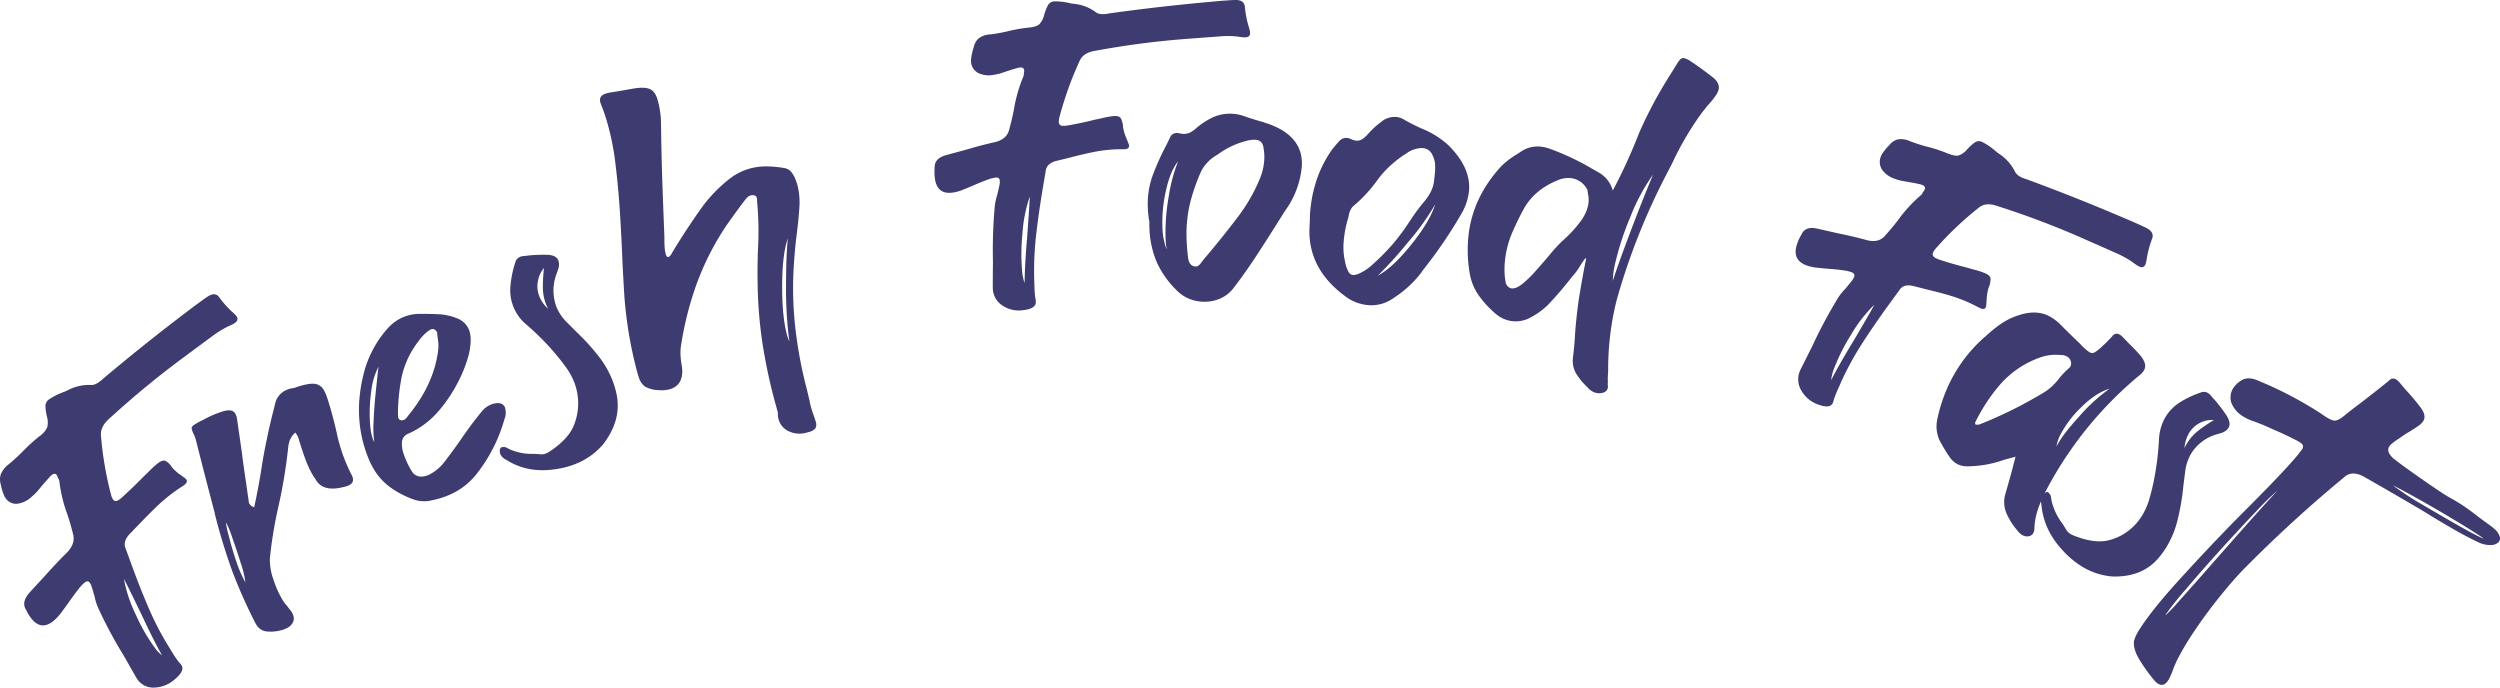
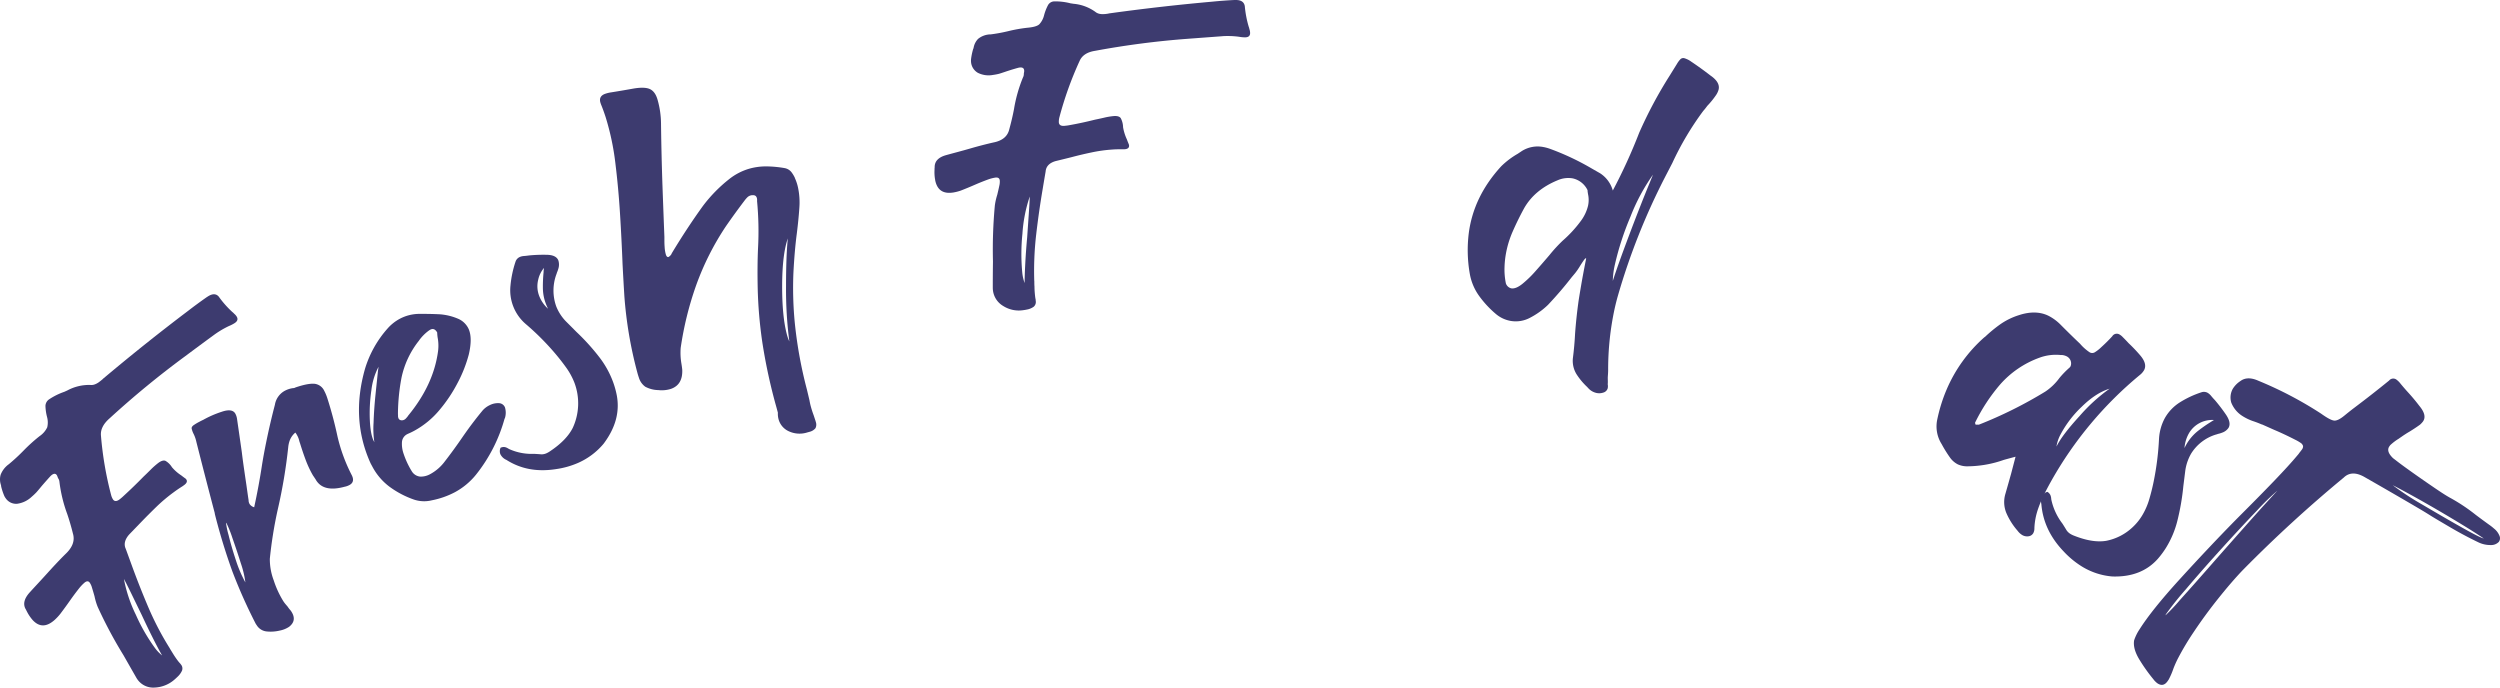
<svg xmlns="http://www.w3.org/2000/svg" viewBox="0 0 984.05 270.63">
  <defs>
    <style>.cls-1{fill:none;}.cls-2{clip-path:url(#clip-path);}.cls-3{fill:#3d3b6f;}</style>
    <clipPath id="clip-path" transform="translate(0 0)">
      <rect class="cls-1" width="984.05" height="270.63" />
    </clipPath>
  </defs>
  <g id="Layer_2" data-name="Layer 2">
    <g id="Layer_1-2" data-name="Layer 1">
      <g id="Artwork_7" data-name="Artwork 7">
        <g class="cls-2">
          <g class="cls-2">
            <path class="cls-3" d="M66.84,255.25l1.11,1.8q.94,1.56,2.07,3.06a10.92,10.92,0,0,0,.94,1.1l.21.29a2.41,2.41,0,0,1,.48,2.46,7.45,7.45,0,0,1-1.8,2.46c-.4.39-.78.74-1.15,1.06a12.53,12.53,0,0,1-7.82,3.15,7.55,7.55,0,0,1-6.5-2.82,8.24,8.24,0,0,1-.69-1q-2.52-4.4-5.06-8.86a174.51,174.51,0,0,1-10.18-19.08,24.32,24.32,0,0,1-1.24-4.15c-.33-1.17-.66-2.3-1-3.39a6.66,6.66,0,0,0-.9-2c-.56-.73-1.3-.67-2.23.18a16.6,16.6,0,0,0-1.85,1.95q-1.89,2.39-3.6,4.82-1.89,2.7-3.85,5.29A20.09,20.09,0,0,1,21.52,244c-3.18,2.85-6.06,2.89-8.66.07l-.33-.39a16.26,16.26,0,0,1-1.95-3c-.14-.27-.27-.54-.41-.8-1.22-2-.69-4.27,1.59-6.77s4.63-5,6.94-7.56,4.58-5,7-7.4c2.85-2.65,3.85-5.35,3-8.15-.65-2.64-1.4-5.21-2.24-7.69a56,56,0,0,1-3.07-12.68,2.76,2.76,0,0,0-.54-1.42l-.27-.71a1.87,1.87,0,0,0-.26-.53q-.74-1-2.1.12a6.34,6.34,0,0,0-.6.59c-.9,1-1.79,2-2.66,3s-1.78,2.17-2.68,3.16c-.63.65-1.24,1.22-1.82,1.71a10.29,10.29,0,0,1-5.69,2.74,4.92,4.92,0,0,1-4.46-2.07,6.07,6.07,0,0,1-.58-.92A23.65,23.65,0,0,1,.46,191.5a2.68,2.68,0,0,0-.11-.66,6.77,6.77,0,0,1-.11-3.93,9.16,9.16,0,0,1,3.2-4.16l.24-.2a75,75,0,0,0,5.68-5.27A65.6,65.6,0,0,1,15.17,172l.42-.33a8.79,8.79,0,0,0,3-3.46,8.17,8.17,0,0,0-.05-4,19.54,19.54,0,0,1-.65-4.45,3.25,3.25,0,0,1,1.39-2.54,26.15,26.15,0,0,1,6.05-3l1.17-.53a18.09,18.09,0,0,1,9-2.17,3.81,3.81,0,0,0,1.81-.22,6.6,6.6,0,0,0,1.63-.88c.5-.37,1-.77,1.48-1.18a2.73,2.73,0,0,1,.47-.43q16.32-13.73,33.17-26.47,3.5-2.7,7.27-5.34l.53-.34c1.82-1.15,3.26-1.1,4.28.14a38.43,38.43,0,0,0,5.3,6,5.86,5.86,0,0,1,.77.72,4.52,4.52,0,0,1,1,1.17c.58,1,.21,1.89-1.09,2.64a14,14,0,0,1-2,1,36.32,36.32,0,0,0-4,2.21c-.64.41-1.26.83-1.87,1.28q-5.66,4.14-11.28,8.34a357.76,357.76,0,0,0-29.8,24.48c-2.51,2.18-3.66,4.47-3.43,6.84a135.14,135.14,0,0,0,4,23.37,6.05,6.05,0,0,0,.77,1.78c.65.9,1.65.76,3-.42.36-.29.75-.62,1.14-1q4-3.66,7.85-7.6c.93-.88,1.85-1.78,2.76-2.69a30.63,30.63,0,0,1,3.09-2.73c1.13-.82,2.05-1.08,2.76-.8a7.16,7.16,0,0,1,2.55,2.49,16.73,16.73,0,0,0,3.68,3.24c.47.37.94.72,1.39,1.05a1.79,1.79,0,0,1,.6.55c.48.72.19,1.47-.87,2.23l-.56.41q-1.83,1.14-3.64,2.48a64.56,64.56,0,0,0-6.5,5.46q-3.09,3-6,6L51,210.23c-1.86,2-2.35,4-1.5,5.8l2.4,6.58q3.08,8.46,6.62,16.74a115.19,115.19,0,0,0,8.35,15.9M48.78,227.9A54.8,54.8,0,0,0,53.48,242a70.73,70.73,0,0,0,7.41,12.92A15.27,15.27,0,0,0,63.82,258q-1.3-2.19-3.5-6.55T55.8,242.1l-4.08-8.4c-1.25-2.58-2.23-4.52-2.94-5.8" transform="translate(0 0)" />
            <path class="cls-3" d="M84.57,202.11Q80.85,188,77.31,174a13.7,13.7,0,0,0-1-3,9.25,9.25,0,0,1-.87-2.31c-.07-.48.22-.95.88-1.4A19.37,19.37,0,0,1,78.51,166c.47-.26.94-.5,1.44-.72a40.15,40.15,0,0,1,7.36-3.21c2.7-.92,4.46-.68,5.28.68a6,6,0,0,1,.71,2.14q.95,6.51,1.87,13,.45,3.72,1,7.42c.27,1.91.56,3.82.84,5.73s.54,3.93.84,5.83a2.88,2.88,0,0,0,.46,1.62,3.19,3.19,0,0,0,1.74,1.18q1.84-8.44,3.05-16.46.75-4.67,1.74-9.45,1.47-7.19,3.37-14.46a7.68,7.68,0,0,1,3.61-5.32,9.46,9.46,0,0,1,3.48-1.2,2,2,0,0,0,1.06-.3l.57-.18c3.09-1,5.43-1.41,7-1.22a4.81,4.81,0,0,1,3.71,2.78,17.23,17.23,0,0,1,1.17,2.78q2.37,7.38,4,15A65.41,65.41,0,0,0,138.44,187c.88,1.73.64,3-.73,3.83a6.76,6.76,0,0,1-2.1.77c-5.68,1.54-9.5.58-11.43-3-.34-.48-.66-1-1-1.47a40.34,40.34,0,0,1-2.86-6.09q-1.19-3.19-2.2-6.5c-.12-.33-.22-.64-.31-.93a8.09,8.09,0,0,0-.9-2.34,6.29,6.29,0,0,0-.66-1,7.63,7.63,0,0,0-2.09,2.81,10.61,10.61,0,0,0-.7,2.89,206.22,206.22,0,0,1-4.11,24.49,166.39,166.39,0,0,0-3.14,19.5,23.52,23.52,0,0,0,1.54,8.5,37.16,37.16,0,0,0,3.71,8.08,11.49,11.49,0,0,0,.94,1.28l.85,1a10.85,10.85,0,0,0,.82,1.1,5.91,5.91,0,0,1,.62.8c1.52,2.36,1.22,4.34-.89,6a10.16,10.16,0,0,1-3.7,1.49,15.41,15.41,0,0,1-5.14.34,5.18,5.18,0,0,1-3.86-2.37l-.41-.6a201.47,201.47,0,0,1-9.26-20.75,236.44,236.44,0,0,1-6.91-22.69m12.07,27.17a37.26,37.26,0,0,0-1.77-7.52q-1.61-5.13-3.35-10.06a43.77,43.77,0,0,0-2.31-5.78c-.08-.13-.14-.17-.19-.13a29.52,29.52,0,0,0,1,4.77c.7,2.92,1.64,6.17,2.83,9.78a49.44,49.44,0,0,0,3.82,8.94" transform="translate(0 0)" />
            <path class="cls-3" d="M198.65,164.66a61.72,61.72,0,0,1-11.29,22.19,27.41,27.41,0,0,1-8.28,6.88,32.93,32.93,0,0,1-9.1,3.2,12.54,12.54,0,0,1-7-.27,36.28,36.28,0,0,1-9.64-5.06,23.67,23.67,0,0,1-6.74-7.87l-.69-1.28c-5.2-11.39-6.11-23.9-2.16-37.53a42.29,42.29,0,0,1,8.79-15.6,17.32,17.32,0,0,1,5-3.93,16.58,16.58,0,0,1,7.3-1.84h1.81q3.18,0,6.44.16a22.47,22.47,0,0,1,7.33,1.8,8,8,0,0,1,4.1,4.11c1,2.37,1,5.68,0,9.94a52.32,52.32,0,0,1-4.26,10.9A58.13,58.13,0,0,1,173,161.37a34.17,34.17,0,0,1-9.89,8.16c-.86.47-1.72.88-2.57,1.24l-.25.13a3.76,3.76,0,0,0-2.08,3.22,11.71,11.71,0,0,0,.7,4.61,33.27,33.27,0,0,0,1.81,4.33c.51,1,.94,1.76,1.28,2.29a4.36,4.36,0,0,0,3.38,2.25,7.57,7.57,0,0,0,4-1A17.48,17.48,0,0,0,174.8,182q3.81-4.91,7.29-10c.88-1.27,1.78-2.54,2.72-3.83q2-2.7,4.08-5.29l.9-1.1a8.64,8.64,0,0,1,3-2.32,7.15,7.15,0,0,1,3.55-.77,2.66,2.66,0,0,1,2.44,1.71,7.28,7.28,0,0,1-.08,4.33M149,144.38a26.29,26.29,0,0,0-2.83,9.33,61.93,61.93,0,0,0-.59,11.73c.18,3.87.72,6.61,1.58,8.24l.2.39a35.43,35.43,0,0,1-.32-7.57c.11-3.49.36-7.16.75-11s.73-7,1-9.62c.09-.54.16-1.05.21-1.52m23.08-13.49c-.72-1.27-1.6-1.65-2.63-1.14a5.79,5.79,0,0,0-.74.46,17.22,17.22,0,0,0-3.8,3.88,1.32,1.32,0,0,1-.2.27,35,35,0,0,0-6.65,14.24A78.53,78.53,0,0,0,156.64,163a.62.62,0,0,0,.05.31,2.68,2.68,0,0,0,.21,1.46,1.35,1.35,0,0,0,.73.6,2,2,0,0,0,1.48-.15,2.81,2.81,0,0,0,.78-.63c.24-.27.47-.54.68-.82a1.24,1.24,0,0,1,.18-.27c6.55-8,10.47-16.34,11.67-25.22a16.74,16.74,0,0,0-.14-5.32,16.17,16.17,0,0,1-.19-2" transform="translate(0 0)" />
            <path class="cls-3" d="M197,176.26a2.86,2.86,0,0,1,1.78-.26,3.75,3.75,0,0,1,1.27.56,3.16,3.16,0,0,1,.39.21,21.4,21.4,0,0,0,9.7,1.87c1,.05,2.06.12,3,.2a4.82,4.82,0,0,0,2-.44,9.08,9.08,0,0,0,1.38-.79c4.3-2.87,7.28-5.92,8.94-9.21a23,23,0,0,0,.65-17.74,27,27,0,0,0-3.27-6q-2-2.79-4.24-5.43A102.09,102.09,0,0,0,207,127.59a17.52,17.52,0,0,1-6.07-15.15,41.93,41.93,0,0,1,2-9.46,3.06,3.06,0,0,1,1.68-1.83,4.85,4.85,0,0,1,1.41-.36c.75-.05,1.51-.14,2.3-.25a58.48,58.48,0,0,1,6.72-.25c2.62,0,4.2.79,4.75,2.26a5.42,5.42,0,0,1,0,3.17,13.59,13.59,0,0,1-.6,1.67,4.13,4.13,0,0,1-.24.73,18.52,18.52,0,0,0,0,12.5,18,18,0,0,0,3.86,5.93q2.08,2.07,4.15,4.16a85.12,85.12,0,0,1,8.95,9.89,36.73,36.73,0,0,1,5.43,9.82,34.52,34.52,0,0,1,1.45,5.25c1.21,6.56-.58,12.85-5.21,19a27.46,27.46,0,0,1-10,7.52,33.09,33.09,0,0,1-8.72,2.46c-7.35,1.16-13.83,0-19.53-3.63a4.73,4.73,0,0,1-2.38-2.25,3.23,3.23,0,0,1,.06-2.46m17.11-70.84a10.84,10.84,0,0,0-2.29,4.71,10.61,10.61,0,0,0,.54,6.64,13.14,13.14,0,0,0,3.35,4.71c-.29-.57-.54-1.15-.77-1.74a17.8,17.8,0,0,1-1.26-6.38,56.6,56.6,0,0,1,.27-6.21c0-.6.1-1.18.16-1.73" transform="translate(0 0)" />
            <path class="cls-3" d="M264.35,99.82q6.11-10.14,12.32-18.73A57.24,57.24,0,0,1,287,70.52a23.09,23.09,0,0,1,8.08-4.16,24.34,24.34,0,0,1,6.87-.86,43.71,43.71,0,0,1,7,.69,4.42,4.42,0,0,1,2.51,1.49,12.14,12.14,0,0,1,1.41,2.3.24.24,0,0,0,0,.08,18,18,0,0,1,1.2,3.56,28.05,28.05,0,0,1,.56,8.32q-.3,4.5-1,10.07-.89,6.75-1.33,15.5a142.19,142.19,0,0,0,.59,20,171,171,0,0,0,4.73,25.84l1,4.2c.11.63.23,1.24.37,1.81a38.73,38.73,0,0,0,1.3,4.14l.74,2.24.09.35a3.13,3.13,0,0,1-.15,2.48,4.42,4.42,0,0,1-2.39,1.42l-.8.22a10,10,0,0,1-7.2-.41,7.25,7.25,0,0,1-4.14-4.84,8.08,8.08,0,0,1-.25-2.52l-.54-2a215.41,215.41,0,0,1-5.63-26A173.6,173.6,0,0,1,298.26,114q-.21-9.08.12-16.34A125,125,0,0,0,298,79.19L298,79a2.81,2.81,0,0,0-.07-1,1.81,1.81,0,0,0-.45-.83,1.59,1.59,0,0,0-1.12-.34,2.81,2.81,0,0,0-.86.09,3,3,0,0,0-1.37.79,12.69,12.69,0,0,0-1,1.16q-3.8,5-7.37,10.15a106.6,106.6,0,0,0-11.83,23.53,129.16,129.16,0,0,0-6,24.4,25.51,25.51,0,0,0,.28,6.12c.14.83.26,1.67.34,2.52q.21,5.82-4.4,7.46a11.86,11.86,0,0,1-5,.5,11.33,11.33,0,0,1-5.16-1.33,6.83,6.83,0,0,1-2.53-3.63c-.21-.6-.43-1.3-.64-2.11a161.74,161.74,0,0,1-5.06-29.95q-.37-6-.71-12.54-.37-9.7-1-19.87t-1.84-20A101.12,101.12,0,0,0,238.36,46q-.86-2.65-1.83-5l-.16-.49q-.87-2.73,2.06-3.66a12.58,12.58,0,0,1,2.1-.49c2.86-.45,5.7-.94,8.54-1.45s5.17-.52,6.62.1,2.49,2,3.12,4.17a35.12,35.12,0,0,1,1.38,9.42q.13,11.13.54,23.65.4,11.15.79,21c0,.2,0,.52,0,.93,0,.83,0,1.84.09,3a13.74,13.74,0,0,0,.48,3c.24.74.57,1.07,1,1a3.12,3.12,0,0,0,1.27-1.28m46.34,34.51a159.47,159.47,0,0,1-1.3-21.74c0-8.32.26-14.6.7-18.82-1.43,4.07-2.19,10.17-2.23,18.28s.57,14.49,1.76,19.15a17.34,17.34,0,0,0,1.07,3.13" transform="translate(0 0)" />
            <path class="cls-3" d="M407.13,110.64c0,.69,0,1.4.06,2.14,0,1.24.1,2.5.24,3.77a12.34,12.34,0,0,0,.24,1.46c0,.12,0,.24,0,.36a2.43,2.43,0,0,1-.78,2.36,6.49,6.49,0,0,1-2.66,1.11,14.25,14.25,0,0,1-1.45.25,11.47,11.47,0,0,1-7.92-1.66,8.26,8.26,0,0,1-4-6,9.89,9.89,0,0,1-.08-1.26q0-5.15.07-10.36a187.32,187.32,0,0,1,.74-21.93,25.39,25.39,0,0,1,.95-4.22c.29-1.18.55-2.33.79-3.46a6.76,6.76,0,0,0,.2-2.18c-.11-.93-.75-1.29-1.91-1.09a15.8,15.8,0,0,0-2.45.63c-1.79.65-3.55,1.35-5.26,2.09-1.89.83-3.77,1.61-5.67,2.35a18.14,18.14,0,0,1-3,.77c-4,.63-6.34-.95-7.13-4.81,0-.17-.05-.34-.08-.51a17,17,0,0,1-.18-3.63c0-.3,0-.6.05-.91-.06-2.38,1.44-4,4.51-4.85s6.16-1.64,9.28-2.55,6.14-1.7,9.24-2.41c3.6-.68,5.72-2.42,6.36-5.28.72-2.62,1.34-5.22,1.83-7.81a57.14,57.14,0,0,1,3.54-12.52A2.87,2.87,0,0,0,403,29l.12-.76a1.74,1.74,0,0,0,0-.6c-.09-.83-.68-1.19-1.79-1.06a5.05,5.05,0,0,0-.77.17c-1.21.33-2.42.7-3.63,1.09s-2.51.86-3.71,1.21a22.13,22.13,0,0,1-2.32.44,9.4,9.4,0,0,1-6-.83,5.41,5.41,0,0,1-2.68-4.25,6.62,6.62,0,0,1,0-1.11,25.35,25.35,0,0,1,.8-3.91,2.37,2.37,0,0,0,.22-.63A6.64,6.64,0,0,1,385,15.3a8,8,0,0,1,4.62-1.76l.3,0a63.47,63.47,0,0,0,7.2-1.34,58.18,58.18,0,0,1,7.3-1.28l.5-.05c2.06-.22,3.44-.65,4.15-1.29a7.88,7.88,0,0,0,1.86-3.42A19.21,19.21,0,0,1,412.53,2,2.89,2.89,0,0,1,414.89.55a23.84,23.84,0,0,1,6.45.75l1.23.19a17.29,17.29,0,0,1,8.5,3.12,3.9,3.9,0,0,0,1.61.81,6.17,6.17,0,0,0,1.77.13c.6,0,1.2-.1,1.79-.19a2.55,2.55,0,0,1,.6-.12Q457,2.45,477.21.65c2.81-.28,5.7-.5,8.65-.65h.61c2.08,0,3.25.82,3.51,2.45a41.22,41.22,0,0,0,1.52,8,5.68,5.68,0,0,1,.29,1,5,5,0,0,1,.28,1.56c0,1.18-.74,1.74-2.19,1.69a14.33,14.33,0,0,1-2.18-.23,32.27,32.27,0,0,0-4.45-.29c-.73,0-1.45,0-2.18.08q-6.72.5-13.44,1A337.12,337.12,0,0,0,431.08,20c-3.13.48-5.17,1.81-6.13,4A137.38,137.38,0,0,0,417,46.18a6.58,6.58,0,0,0-.22,2c.1,1.13,1,1.56,2.69,1.3a13.07,13.07,0,0,0,1.42-.2q5.07-.9,10.14-2.18c1.19-.24,2.38-.5,3.58-.78a27.23,27.23,0,0,1,3.87-.64c1.33-.08,2.22.19,2.67.83a7.89,7.89,0,0,1,.91,3.54,18.76,18.76,0,0,0,1.49,4.79c.21.58.43,1.14.65,1.67a2.23,2.23,0,0,1,.23.8q.06,1.32-1.8,1.44l-.66,0c-1.38,0-2.78,0-4.21.12a57.21,57.21,0,0,0-8,1.11q-4,.83-7.84,1.85c-2.14.54-4.26,1.06-6.34,1.56-2.5.7-3.83,2.08-4,4.12q-.6,3.48-1.18,7-1.51,8.92-2.56,18a125.64,125.64,0,0,0-.73,18.22m-1.78-33.38a56.8,56.8,0,0,0-2.88,14.65,77.44,77.44,0,0,0-.08,15.14,17,17,0,0,0,.94,4.27q0-2.59.25-7.54t.76-10.5c.23-3.4.45-6.54.65-9.44s.33-5.09.36-6.58" transform="translate(0 0)" />
-             <path class="cls-3" d="M452.3,86.81a44,44,0,0,1-.47-4.57,33.31,33.31,0,0,1,1.71-12.69A97.61,97.61,0,0,1,459,57.3c.52-1,1.05-2.13,1.58-3.24a2.76,2.76,0,0,1,2.5-1.71,4.42,4.42,0,0,1,1.14.12,7.41,7.41,0,0,0,1.89.24,5.56,5.56,0,0,0,2.53-.66,11.38,11.38,0,0,0,2.14-1.53,29.18,29.18,0,0,1,5.26-3.64,16.23,16.23,0,0,1,8-2.13,16.88,16.88,0,0,1,5.79,1q2.94,1.05,6,1.91c.89.26,1.8.54,2.74.86,9.61,3.19,14.18,8.79,13.87,16.52v.22a34.9,34.9,0,0,1-6.28,17.26c-.51.72-1,1.5-1.52,2.32q-4.35,7-9.36,14.71t-9.76,13.86a12.94,12.94,0,0,1-5,4,15.55,15.55,0,0,1-6.15,1.37,16,16,0,0,1-6-1.06,14.55,14.55,0,0,1-5.23-3.47,36.82,36.82,0,0,1-7.72-10.83,37.63,37.63,0,0,1-3-13.88c0-.89-.05-1.8,0-2.74m6.78,11.1a28.59,28.59,0,0,1-.4-4A80.42,80.42,0,0,1,460,77.57a63.07,63.07,0,0,1,3.73-14.07Q460.7,67.22,459,74.76a55.94,55.94,0,0,0-1.45,14.55,26.66,26.66,0,0,0,1.55,8.6m8.61,3.86a4.22,4.22,0,0,0,.7,1.94,2.8,2.8,0,0,0,1.91,1.18h.35a1.8,1.8,0,0,0,1.31-.54,10.15,10.15,0,0,0,1-1.13,3.73,3.73,0,0,1,.43-.6q.78-1,1.65-2,5.92-7,11.72-14.61a67.42,67.42,0,0,0,9.08-15.56,22.66,22.66,0,0,0,1.81-8.41,18.48,18.48,0,0,0-.3-3.7Q497,55,493.79,55a11.84,11.84,0,0,0-2.45.27,32.37,32.37,0,0,0-11.8,5.4,3.06,3.06,0,0,0-.46.3A15.9,15.9,0,0,0,473,67a73.44,73.44,0,0,0-4.71,13.56,52.74,52.74,0,0,0-1.24,13q.09,3.84.63,8.19M515.58,85.5a53.87,53.87,0,0,1,2.35-13.67A46.39,46.39,0,0,1,524.23,59c.88-1.14,1.81-2.25,2.82-3.33a3.69,3.69,0,0,1,3.1-1.37,4,4,0,0,1,1.48.39,6.49,6.49,0,0,0,2.22.67,3.69,3.69,0,0,0,2.46-.65,12.06,12.06,0,0,0,2-1.78,34.91,34.91,0,0,1,5.51-5.07,8.17,8.17,0,0,1,5.79-1.82,7.2,7.2,0,0,1,3.16,1.11q3.28,1.86,6.75,3.41A35.24,35.24,0,0,1,570,57.05c6.33,6.23,9,12.56,8.15,18.87A22.76,22.76,0,0,1,575.32,84a180.89,180.89,0,0,1-15.15,22.24c-.36.5-.7,1-1,1.44a43.47,43.47,0,0,1-10.71,9.68,14.88,14.88,0,0,1-4.94,2.32,15.13,15.13,0,0,1-4.92.43,17.47,17.47,0,0,1-9.43-3.75c-9.2-6.9-13.91-15.4-13.76-25.83.07-1.67.14-3.35.22-5m48.81-14c.1-.89.2-1.77.29-2.65a26.06,26.06,0,0,0,.16-4,8.85,8.85,0,0,0-.93-3.57,4.49,4.49,0,0,0-3.66-3,8.86,8.86,0,0,0-3.15.35,9.65,9.65,0,0,0-3.36,1.6,42.32,42.32,0,0,0-10.52,9.17c-.35.46-.69.9-1,1.32a55.12,55.12,0,0,1-9.38,10.21,4.12,4.12,0,0,0-1.09,1.3,8.48,8.48,0,0,0-.65,1.47c-.15.59-.28,1.17-.38,1.76a43.25,43.25,0,0,0-1.92,10.33,25,25,0,0,0,.61,7.24,11.88,11.88,0,0,0,.94,3.1c.5,1.32,1.21,2,2.15,2.08a5.31,5.31,0,0,0,2.41-.56,19,19,0,0,0,4.25-2.64,89.14,89.14,0,0,0,8.63-8.53,82.35,82.35,0,0,0,6.91-9.22A83.58,83.58,0,0,1,560,80.06c2.65-3,4.14-5.89,4.43-8.59m.61,8.79A100.24,100.24,0,0,1,553.93,95.7a147.11,147.11,0,0,1-11.65,12.84c4.05-2.18,8.43-6.28,13.26-12.3s8-11.33,9.46-16" transform="translate(0 0)" />
            <path class="cls-3" d="M634.83,75a212.11,212.11,0,0,0,10.39-22.75,170.1,170.1,0,0,1,12-22.48l2.88-4.65a9.25,9.25,0,0,1,1.41-1.87,1.62,1.62,0,0,1,1.57-.31,8.77,8.77,0,0,1,2.6,1.31q3.94,2.64,7.61,5.49c2.6,1.78,3.66,3.65,3.18,5.56a7.58,7.58,0,0,1-1.22,2.44,31.46,31.46,0,0,1-3.21,3.91c-.51.69-1,1.34-1.6,2a116,116,0,0,0-12.19,20.54l-2.84,5.48a258.55,258.55,0,0,0-18.53,46.6c-.51,1.76-.95,3.53-1.35,5.32A113.48,113.48,0,0,0,633,145.62c0,.86-.06,1.69-.12,2.48s0,1.42,0,2.13c0,.3,0,.62-.05,1a4.08,4.08,0,0,1,0,1.6,2.5,2.5,0,0,1-1.77,1.71,5.09,5.09,0,0,1-2.7.13,6.17,6.17,0,0,1-3-1.68c-.19-.2-.4-.42-.63-.68a26.51,26.51,0,0,1-4.17-5,10,10,0,0,1-1.42-6.48c.4-3.15.68-6.29.84-9.44q.45-6.18,1.3-12.37.19-1.4,1-6.18t2-10.75q.1-.51,0-.45c-.18,0-.48.25-.91.87s-.91,1.35-1.44,2.19a25.59,25.59,0,0,1-1.91,2.79l-1.41,1.68q-4.35,5.61-9.31,10.85a30.08,30.08,0,0,1-7.1,5.08,11.85,11.85,0,0,1-7.58,1.22,12.26,12.26,0,0,1-5.64-2.59,39.57,39.57,0,0,1-6.76-7.24,21.1,21.1,0,0,1-3.68-8.72,53.91,53.91,0,0,1-.4-16c1.24-9.49,5.4-18.33,12.81-26.36a31.64,31.64,0,0,1,6.43-4.86L599,59.47a11.67,11.67,0,0,1,8.43-1.61,16.65,16.65,0,0,1,2.95.82,100.31,100.31,0,0,1,16.17,7.65l3.29,1.88a11.89,11.89,0,0,1,5,6.81m-9.92-.11a8.5,8.5,0,0,0-5.89-4.7,10.4,10.4,0,0,0-5.95.76c-6,2.47-10.37,6.14-13.12,10.94q-2.49,4.55-4.54,9.23a38.65,38.65,0,0,0-2.83,9.75,36.17,36.17,0,0,0-.38,4.29,26.91,26.91,0,0,0,.54,6.39,3,3,0,0,0,2.1,1.93c1.22.2,2.68-.39,4.4-1.77a43.34,43.34,0,0,0,5.32-5.19c1.84-2.07,3.6-4.11,5.3-6.1a58.59,58.59,0,0,1,5.25-5.72,48.28,48.28,0,0,0,7.32-8,16.52,16.52,0,0,0,2.64-5.7,10.65,10.65,0,0,0,0-4.6c-.09-.52-.16-1-.2-1.48m25.9-6.37a77,77,0,0,0-9,16.73,111.78,111.78,0,0,0-6.13,18.85,31.53,31.53,0,0,0-.82,6.42q2-6.24,6.37-17.84t8-20.41l1.52-3.75" transform="translate(0 0)" />
-             <path class="cls-3" d="M724.48,150.91l-.9,2c-.53,1.12-1,2.28-1.45,3.49a11.58,11.58,0,0,0-.42,1.42c-.05.12-.09.23-.13.35a2.35,2.35,0,0,1-1.75,1.74,6.55,6.55,0,0,1-2.88-.27,14.59,14.59,0,0,1-1.41-.46,12,12,0,0,1-6.37-5.25,8.52,8.52,0,0,1-.92-7.31,11.94,11.94,0,0,1,.48-1.16l4.64-9.27a185.94,185.94,0,0,1,10.36-19.31,23.92,23.92,0,0,1,2.73-3.33c.78-.93,1.52-1.83,2.23-2.73a6.76,6.76,0,0,0,1.15-1.86c.31-.89-.11-1.52-1.24-1.88a14.07,14.07,0,0,0-2.48-.6q-2.83-.41-5.64-.62-3.08-.24-6.11-.58a18.24,18.24,0,0,1-3-.72c-3.83-1.31-5.26-3.86-4.26-7.69l.15-.5A17.72,17.72,0,0,1,708.69,93l.45-.79c1-2.16,3.06-2.91,6.18-2.22s6.25,1.45,9.45,2.12,6.26,1.39,9.36,2.22c3.53,1.1,6.21.54,8-1.72q2.72-3,5.1-6.13A55.69,55.69,0,0,1,756,76.92a2.82,2.82,0,0,0,.88-1.25l.45-.62a1.78,1.78,0,0,0,.29-.52c.3-.78-.08-1.38-1.13-1.8a7.29,7.29,0,0,0-.77-.22c-1.24-.27-2.49-.52-3.75-.74s-2.63-.43-3.87-.69a20.63,20.63,0,0,1-2.28-.7,9.79,9.79,0,0,1-5-3.59,5.58,5.58,0,0,1-.52-5.08,6.78,6.78,0,0,1,.45-1,25.28,25.28,0,0,1,2.45-3.12,2.64,2.64,0,0,0,.48-.46,6.31,6.31,0,0,1,3.11-2.21,8,8,0,0,1,4.92.61l.29.11a65.3,65.3,0,0,0,7,2.22,57.64,57.64,0,0,1,7.14,2.33l.47.19c2,.78,3.38,1.06,4.31.82A7.48,7.48,0,0,0,774.14,59a18.42,18.42,0,0,1,3.28-3,2.86,2.86,0,0,1,2.76-.14,25.16,25.16,0,0,1,5.47,3.75l1,.77A18.2,18.2,0,0,1,793,67.27a4.27,4.27,0,0,0,1.09,1.5,6.67,6.67,0,0,0,1.54,1c.56.25,1.12.48,1.7.68a2.27,2.27,0,0,1,.59.19q19.41,7.14,38.5,15.32c2.68,1.11,5.38,2.32,8.13,3.62l.55.29q2.82,1.51,2.08,3.9a42.61,42.61,0,0,0-2.16,7.91,6.13,6.13,0,0,1-.19,1.07,5.07,5.07,0,0,1-.44,1.53c-.54,1-1.45,1.2-2.73.44a14,14,0,0,1-1.87-1.26,37.18,37.18,0,0,0-3.9-2.42c-.66-.35-1.33-.68-2-1q-6.32-2.82-12.62-5.58a336.45,336.45,0,0,0-35.07-13.36q-4.54-1.61-7.28.62a131.12,131.12,0,0,0-17,16.12,6.27,6.27,0,0,0-1.06,1.65c-.41,1,.21,1.87,1.85,2.45.41.17.87.34,1.36.49q5,1.62,10.1,2.89c1.18.36,2.37.7,3.57,1a28,28,0,0,1,3.77,1.29c1.24.56,1.92,1.24,2,2a8,8,0,0,1-.75,3.61,19.12,19.12,0,0,0-.78,5c-.06.62-.11,1.23-.15,1.81a2.18,2.18,0,0,1-.15.82c-.35.82-1.1,1-2.26.43l-.61-.28c-1.24-.67-2.52-1.31-3.86-1.91a59.52,59.52,0,0,0-7.69-2.84q-4-1.16-7.88-2.08l-6.4-1.62c-2.55-.57-4.37,0-5.43,1.78-1.39,1.89-2.76,3.78-4.14,5.68q-5.31,7.27-10.24,14.88a121.49,121.49,0,0,0-8.72,16m13.16-30.78a55.29,55.29,0,0,0-9.07,11.77,76.28,76.28,0,0,0-6.76,13.54,17.52,17.52,0,0,0-1,4.27c.75-1.56,1.93-3.78,3.56-6.64s3.41-5.88,5.33-9l4.76-8.16q2.21-3.75,3.23-5.73" transform="translate(0 0)" />
            <path class="cls-3" d="M793.43,179.75c-1.69.45-3.26.87-4.71,1.28a43.81,43.81,0,0,1-14.13,2.52,8.83,8.83,0,0,1-4-.79,8.64,8.64,0,0,1-3.08-2.73,49.51,49.51,0,0,1-3.24-5.23,13,13,0,0,1-1.81-9.26,62.57,62.57,0,0,1,3.76-12.19,57.6,57.6,0,0,1,14.86-20.59l.29-.19a54.68,54.68,0,0,1,6-4.94,27,27,0,0,1,7.38-3.6c4.45-1.45,8.36-1.34,11.65.31a18.7,18.7,0,0,1,4.84,3.62q3.69,3.72,7.51,7.35a18.36,18.36,0,0,0,3.74,3.34,2,2,0,0,0,2.09,0,15.63,15.63,0,0,0,2.64-2.1q2.21-2,4.2-4.18a2.07,2.07,0,0,1,2.89-.69,5.23,5.23,0,0,1,1.24,1c.78.77,1.55,1.57,2.3,2.39a60.52,60.52,0,0,1,4.57,4.8c1.92,2.24,2.42,4.18,1.53,5.83a6.51,6.51,0,0,1-1.69,1.92,148.38,148.38,0,0,0-34.88,41.76q-1.12,2-2.15,4a53,53,0,0,0-3,6.92,26.4,26.4,0,0,0-1.45,7.54,4,4,0,0,1-.43,2,2.52,2.52,0,0,1-1.73,1.23,3.85,3.85,0,0,1-2.54-.41,6.36,6.36,0,0,1-1.93-1.76,26.6,26.6,0,0,1-4.38-6.9,11.22,11.22,0,0,1-.42-7.56q1.11-3.85,2.29-8.08.81-3.07,1.73-6.6m-15.7-12.62a5.43,5.43,0,0,0,.69,0,1.88,1.88,0,0,0,.61,0,167.68,167.68,0,0,0,26.1-13,22,22,0,0,0,5.55-5.34,35.43,35.43,0,0,1,3.87-4,2.17,2.17,0,0,0,.53-.64,3.05,3.05,0,0,0-.44-3,3.17,3.17,0,0,0-1-.85,5.35,5.35,0,0,0-2.06-.58,1.33,1.33,0,0,1-.52,0,18.77,18.77,0,0,0-8.23,1.07,37.66,37.66,0,0,0-15.47,10.53,70.5,70.5,0,0,0-9.89,15.08s0,.17.12.39a1.1,1.1,0,0,0,.12.38M830.39,153q-5.4,1.62-11,7.12A42.25,42.25,0,0,0,811.08,171a14.62,14.62,0,0,0-1.61,4.76l.17-.32c1.46-2.86,4.4-6.75,8.89-11.64A67.42,67.42,0,0,1,830.39,153" transform="translate(0 0)" />
            <path class="cls-3" d="M805.81,193.54a3.08,3.08,0,0,1,1.27,1.35,4.49,4.49,0,0,1,.32,1.41c0,.19.05.34.06.46a23.73,23.73,0,0,0,4.33,9.31c.59.91,1.14,1.81,1.67,2.69a5,5,0,0,0,1.54,1.43,9.19,9.19,0,0,0,1.45.69c4.82,1.9,9,2.59,12.57,2a20.94,20.94,0,0,0,10.41-5.35,21.36,21.36,0,0,0,3.87-4.8,27.08,27.08,0,0,0,2.74-6.39q1-3.41,1.7-6.87a111,111,0,0,0,2.1-16.87,19.45,19.45,0,0,1,2.27-8,17.52,17.52,0,0,1,5.94-6.23,38.35,38.35,0,0,1,8.6-4,3,3,0,0,1,2.44.32,5.69,5.69,0,0,1,1.14,1c.48.6,1,1.19,1.58,1.79a67.75,67.75,0,0,1,4.26,5.56c1.56,2.25,1.92,4.05,1.1,5.4a5,5,0,0,1-2.52,1.87,10.28,10.28,0,0,1-1.67.5,4,4,0,0,1-.71.23,17.46,17.46,0,0,0-9.81,7.53,18.54,18.54,0,0,0-2.31,6.85l-.75,6a92.76,92.76,0,0,1-2.34,13.56,37.4,37.4,0,0,1-4.41,10.53,33.9,33.9,0,0,1-3.24,4.4c-4.42,5-10.44,7.24-18,7a27,27,0,0,1-11.89-3.9,34.85,34.85,0,0,1-7.16-5.89c-5.3-5.51-8.26-11.69-8.84-18.68a5.23,5.23,0,0,1,.34-3.37,3.11,3.11,0,0,1,2-1.44m65.67-28.3a10.54,10.54,0,0,0-10,5.36,13.72,13.72,0,0,0-1.67,5.68,18.55,18.55,0,0,1,5.14-6.62,54,54,0,0,1,5-3.51c.5-.33,1-.63,1.45-.91" transform="translate(0 0)" />
            <path class="cls-3" d="M904.35,179.19a8.31,8.31,0,0,0,.77-1c.41-.5.73-.93,1-1.3a2,2,0,0,0,.41-1.33,2.26,2.26,0,0,0-1.06-1.31,15.43,15.43,0,0,0-2-1.15q-4.58-2.34-8.21-3.86L891,167.34a4.13,4.13,0,0,0-.86-.32c-1-.43-2-.82-3-1.16a19.49,19.49,0,0,1-4.68-2.24,11,11,0,0,1-4.18-5.13,7,7,0,0,1,.58-5.43,9.7,9.7,0,0,1,3-3.06q2.77-2.08,7.12-.11a148.88,148.88,0,0,1,24.62,12.91c2.54,1.82,4.32,2.75,5.34,2.76s2.39-.72,4.13-2.19c1.23-1,2.48-2,3.72-2.93q6.88-5.17,13.6-10.64a2.11,2.11,0,0,1,3-.3,7.9,7.9,0,0,1,1.45,1.45c1.07,1.31,2.17,2.57,3.3,3.8q2.19,2.42,4.15,5c2.11,2.52,2.58,4.58,1.43,6.17a8.6,8.6,0,0,1-1.16,1.24c-1.28.93-2.62,1.81-4,2.66-1.19.69-2.3,1.41-3.35,2.15-.34.23-.68.46-1,.7a19.7,19.7,0,0,0-3.39,2.58l-.3.42c-.94,1.32-.45,2.88,1.46,4.7l1,.76c1.56,1.24,3.8,2.87,6.7,4.93s5.71,4,8.43,5.86,4.76,3.17,6.11,3.92a70.87,70.87,0,0,1,10.31,6.84q2.65,2,5.32,3.92a18.36,18.36,0,0,1,1.82,1.43,7,7,0,0,1,2.25,3.06,2.36,2.36,0,0,1-.35,2.22,4.13,4.13,0,0,1-3.12,1.23,10.92,10.92,0,0,1-4.76-1q-5.7-2.73-11.13-5.92c-3.63-2.13-6.18-3.63-7.64-4.54-2-1.28-4.1-2.52-6.18-3.74q-10-5.85-20-11.56c-3.36-1.93-6.1-1.84-8.19.2a525.6,525.6,0,0,0-39.83,36.51q-4.21,4.4-9.44,10.93t-9.66,13.16a108,108,0,0,0-6.24,10.4,41.25,41.25,0,0,0-1.88,4.19,29.54,29.54,0,0,1-1.82,4.25l-.41.61c-1.16,1.71-2.53,2-4.13.89a7.94,7.94,0,0,1-1.54-1.57,66.17,66.17,0,0,1-5.26-7.35c-1.9-3-2.68-5.63-2.31-7.94a18.14,18.14,0,0,1,2.22-4.47c3.05-4.82,8.23-11.34,15.64-19.48s15-16.23,22.92-24.26c11.25-11.24,19.15-19.38,23.49-24.61m-8,14a95.41,95.41,0,0,0-7.9,7.71q-6.25,6.52-14,15.06t-14,15.94a122.44,122.44,0,0,0-7.66,9.56c-.27.41-.38.64-.33.67a71.29,71.29,0,0,0,5.59-5.93Q863,230.71,869.76,223T883,208q4.9-5.55,8.53-9.53t4.84-5.27M977.7,212c-1-.72-3.71-2.53-8.33-5.35s-9.58-5.76-14.91-8.79-9.54-5.3-12.6-6.87l.4.32a108.6,108.6,0,0,0,11.41,7.42c5.31,3.14,10.33,6.06,15.06,8.72s7.71,4.21,9,4.55" transform="translate(0 0)" />
          </g>
        </g>
      </g>
    </g>
  </g>
</svg>